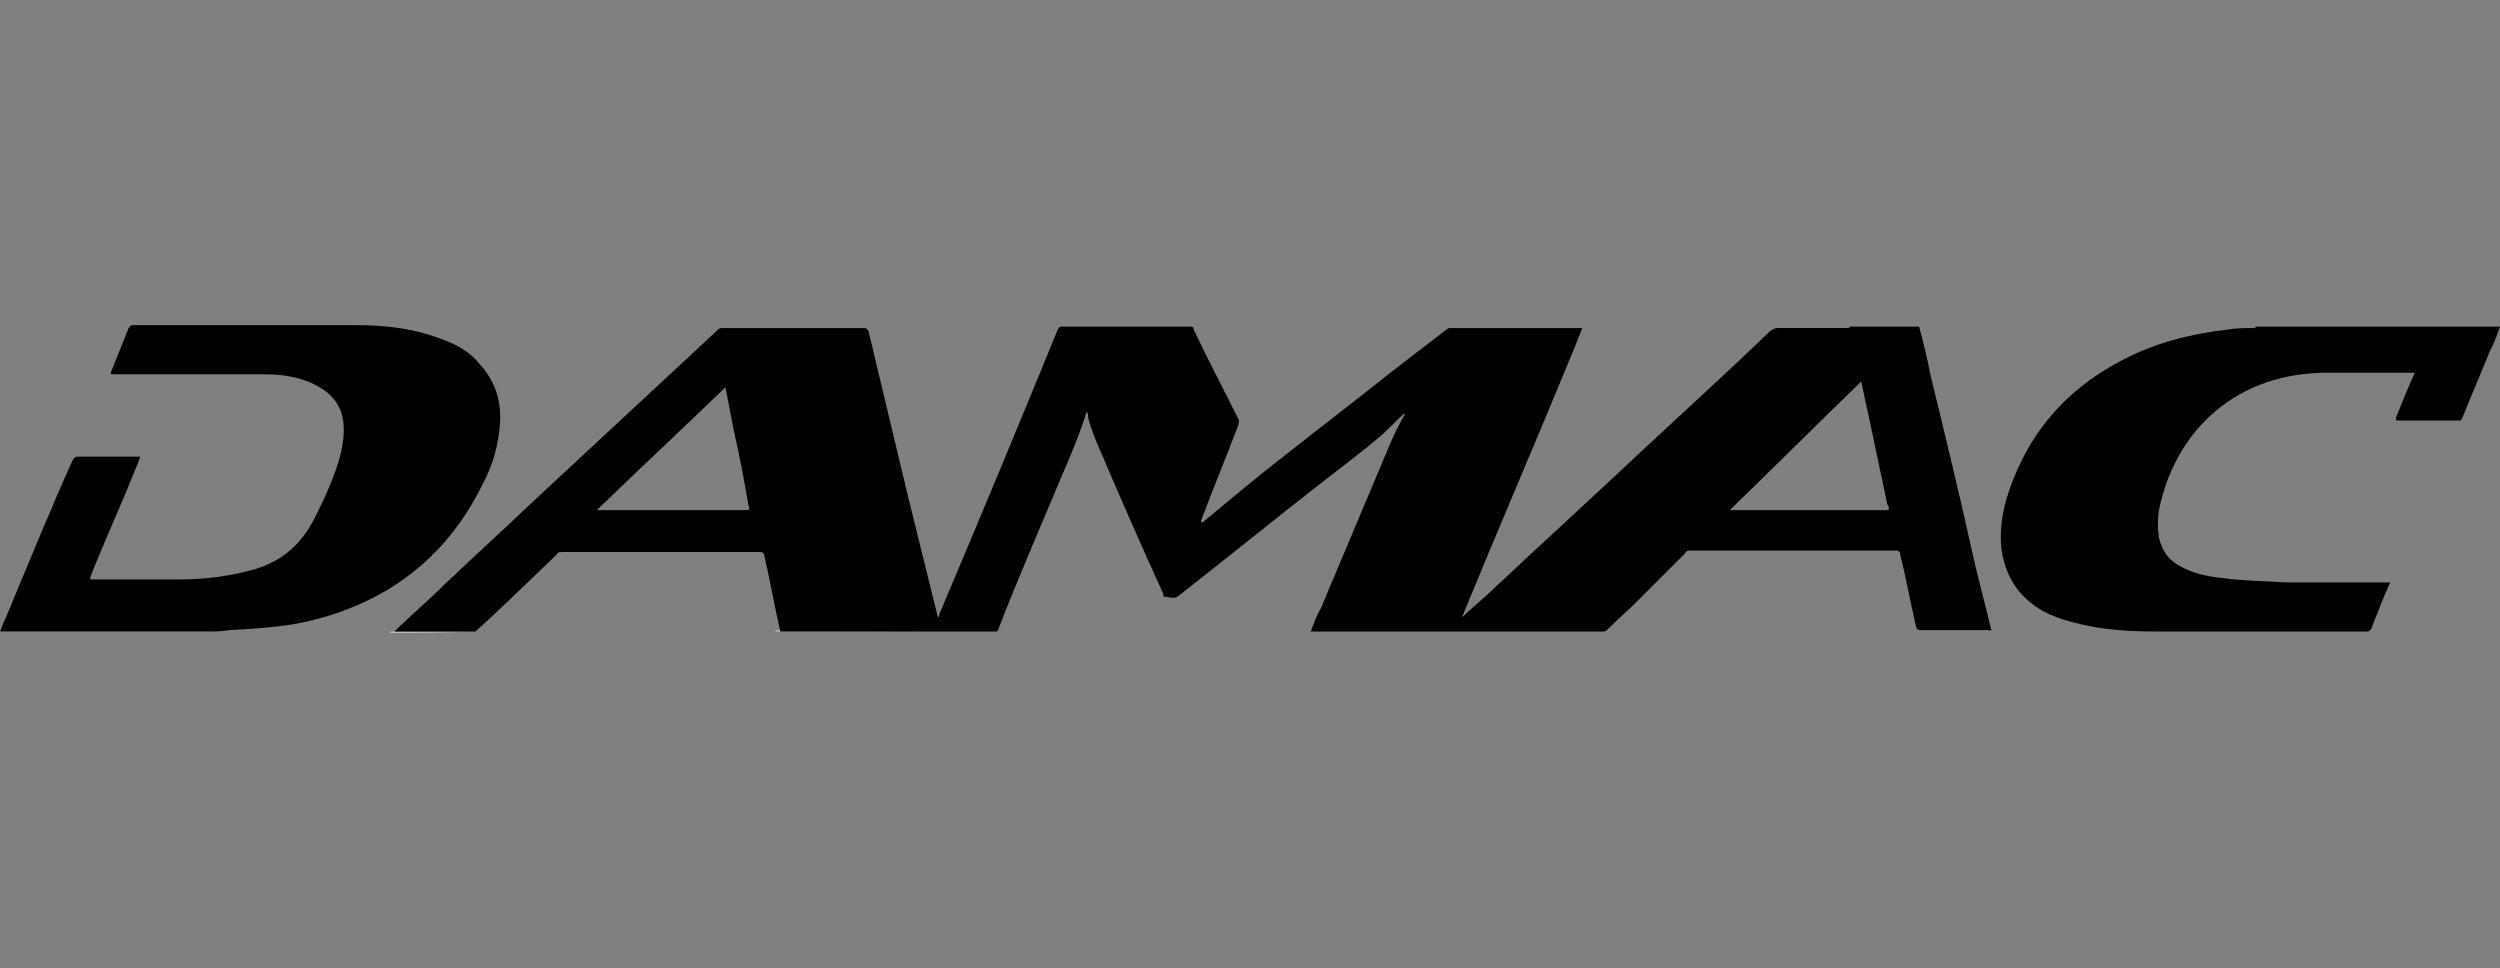
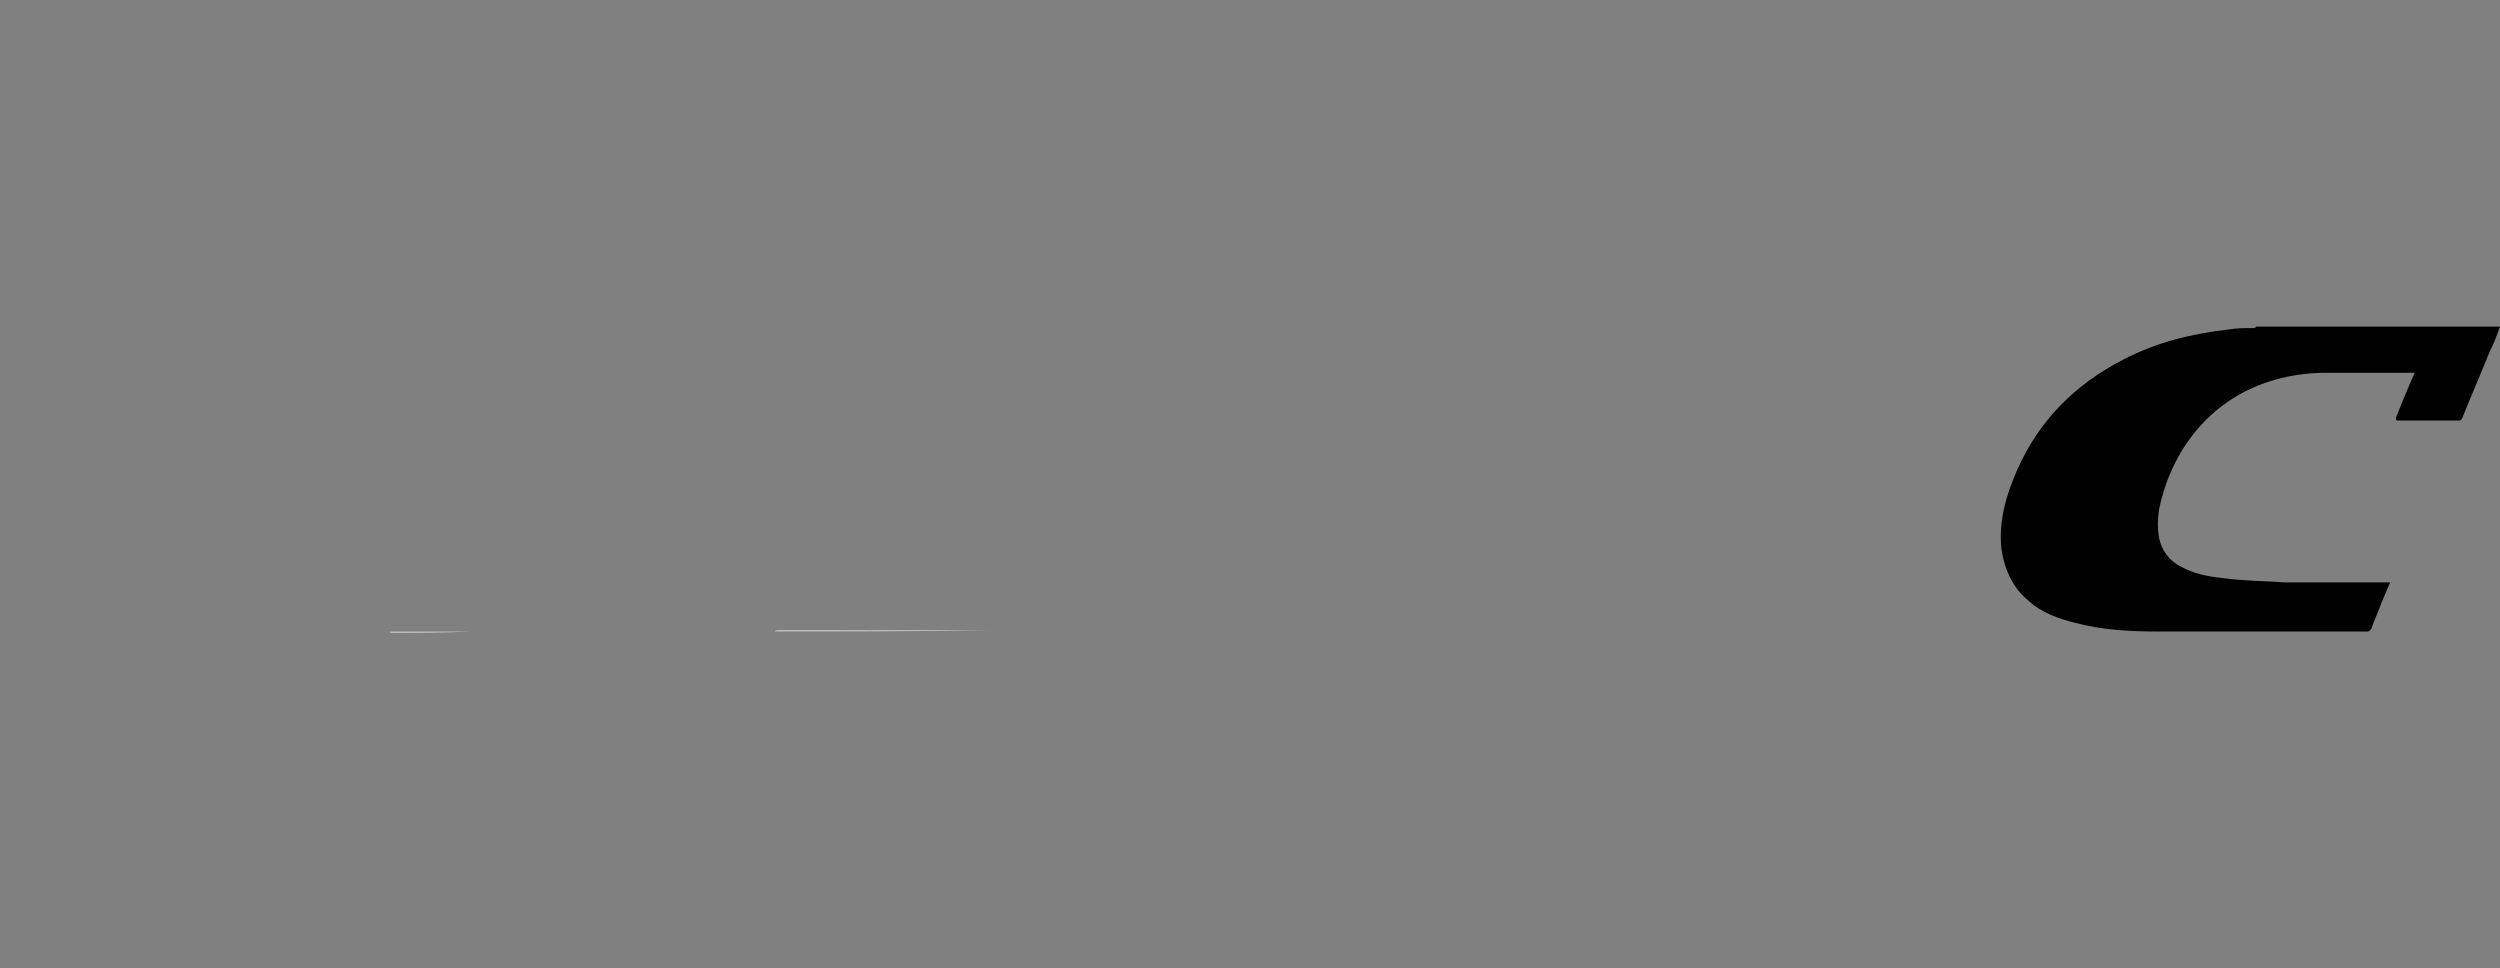
<svg xmlns="http://www.w3.org/2000/svg" id="Layer_1" x="0px" y="0px" viewBox="0 0 173 67" style="enable-background:new 0 0 173 67;" xml:space="preserve">
  <rect x="0" y="0" width="173" height="67" fill="#808080" stroke="none" />
  <style type="text/css">	.st0{fill:#010101;}	.st1{fill:#BEBEBE;}	.st2{fill:#FEFEFE;}</style>
  <g>
    <path class="st0" d="M173,22.6c-0.2,0.6-0.4,1.1-0.7,1.7c-0.6,1.5-1.3,3.1-1.9,4.6c-0.1,0.2-0.1,0.2-0.3,0.2c-1.4,0-2.7,0-4.1,0   c-0.2,0-0.2,0-0.2-0.2c0.4-1,0.8-2,1.3-3.1c0,0-0.1,0-0.1,0c-2.1,0-4.3,0-6.4,0c-6.4,0.2-10.2,4.5-11.2,9.5c-0.1,0.6-0.1,1.3,0,1.9   c0.2,0.9,0.7,1.6,1.5,2c0.9,0.5,1.9,0.7,2.9,0.8c1.4,0.2,2.9,0.2,4.3,0.3c2.3,0,4.7,0,7,0c0.1,0,0.2,0,0.3,0   c-0.2,0.5-0.4,0.9-0.6,1.4c-0.2,0.6-0.5,1.2-0.7,1.8c-0.1,0.1-0.1,0.2-0.3,0.2c-4.8,0-9.7,0-14.5,0c-1.9,0-3.8-0.1-5.7-0.6   c-1.2-0.3-2.3-0.7-3.2-1.5c-1.1-0.9-1.7-2.2-1.9-3.6c-0.2-1.9,0.3-3.7,1.1-5.5c1.5-3.4,4-5.9,7.3-7.6c2.3-1.2,4.7-1.8,7.3-2.1   c0.6-0.1,1.2-0.1,1.8-0.1c0,0,0.1,0,0.1-0.1C161.9,22.6,167.4,22.6,173,22.6z" />
    <path class="st1" d="M53.6,43.7C53.6,43.7,53.6,43.7,53.6,43.7c0.1-0.1,0.2-0.1,0.3-0.1c4.9,0,9.8,0,14.7,0c0,0,0,0,0,0   C63.7,43.7,58.6,43.7,53.6,43.7z" />
-     <path class="st1" d="M14.4,43.7C14.4,43.7,14.4,43.7,14.4,43.7c-4.8,0-9.6,0-14.4,0c0,0,0,0,0-0.1c0.1,0,0.2,0,0.3,0   c4.6,0,9.2,0,13.8,0C14.2,43.7,14.3,43.7,14.4,43.7z" />
    <path class="st1" d="M32.6,43.7C32.6,43.7,32.6,43.7,32.6,43.7c-1.9,0.1-3.8,0.1-5.6,0.1c0,0,0,0,0-0.1   C28.8,43.7,30.7,43.7,32.6,43.7z" />
-     <path class="st1" d="M132.8,22.6C132.8,22.6,132.8,22.6,132.8,22.6c-1.5,0-3.1,0-4.6,0c0,0,0,0,0,0   C129.7,22.6,131.2,22.6,132.8,22.6z" />
-     <path class="st0" d="M128.1,22.6c1.6,0,3.1,0,4.7,0c0.3,1.1,0.6,2.3,0.8,3.4c1,4.1,2,8.2,2.9,12.3c0.4,1.8,0.9,3.6,1.3,5.3   c-0.1,0.1-0.1,0-0.2,0c-1.6,0-3.2,0-4.7,0c-0.2,0-0.2,0-0.3-0.2c-0.4-1.7-0.7-3.4-1.1-5c0-0.2-0.1-0.3-0.3-0.3c-4.7,0-9.5,0-14.2,0   c-0.2,0-0.3,0-0.4,0.2c-1.1,1.1-2.2,2.2-3.3,3.3c-0.7,0.7-1.4,1.3-2.1,2c-0.1,0.1-0.2,0.1-0.3,0.1c-0.1,0-0.2,0-0.2,0   c-6.6,0-13.1,0-19.7,0c-0.1,0-0.2,0-0.3,0c0.2-0.5,0.4-1.1,0.7-1.6c1.6-3.8,3.2-7.6,4.8-11.4c0.3-0.7,0.6-1.3,1-2c0,0,0-0.1,0-0.1   c0,0,0,0,0,0c-0.6,0.5-1.1,1.1-1.7,1.6c-1.4,1.2-2.9,2.3-4.3,3.4c-3.2,2.5-6.4,5.1-9.6,7.6c-0.3,0.3-0.7,0.1-1,0.1   c-0.1,0-0.1-0.1-0.1-0.2c-1.5-3.3-3-6.7-4.4-10c-0.3-0.7-0.6-1.4-0.8-2.2c0-0.1,0-0.3-0.1-0.4c-0.1,0.2-0.1,0.4-0.2,0.6   c-0.6,1.8-1.4,3.5-2.1,5.2c-1.3,3.1-2.6,6.1-3.8,9.2c0,0.1-0.1,0.1-0.1,0.2c-4.9,0-9.8,0-14.7,0c-0.1,0-0.2,0-0.3,0   c-0.4-1.7-0.7-3.5-1.1-5.2c0-0.2-0.1-0.3-0.3-0.3c-2.3,0-4.5,0-6.8,0c-2.3,0-4.6,0-6.9,0c-0.2,0-0.3,0-0.4,0.2   c-1.9,1.8-3.7,3.6-5.6,5.3c-1.9,0-3.8,0-5.6,0c1.1-1.1,2.3-2.1,3.4-3.2c2.1-2,4.2-3.9,6.3-5.9c4.2-3.9,8.5-7.9,12.7-11.8   c0.1-0.1,0.2-0.1,0.3-0.1c3.3,0,6.5,0,9.8,0c0.2,0,0.2,0.1,0.3,0.2c0.9,3.8,1.8,7.5,2.7,11.3c0.7,2.8,1.4,5.7,2.1,8.5   c0.1,0,0.1-0.1,0.1-0.2c2.8-6.6,5.5-13.1,8.2-19.7c0.1-0.2,0.2-0.2,0.3-0.2c2.9,0,5.9,0,8.8,0c0.2,0,0.3,0,0.3,0.2   c1,2.1,2.1,4.2,3.1,6.2c0.1,0.1,0,0.2,0,0.4c-0.8,2.1-1.7,4.3-2.5,6.4c0,0.1-0.1,0.2-0.1,0.3c0.1,0.1,0.2,0,0.3-0.1   c1.8-1.5,3.6-3,5.4-4.4c2.4-1.9,4.9-3.8,7.4-5.8c1.3-1,2.6-2,3.9-3c0.1-0.1,0.2-0.1,0.3-0.1c3,0,6,0,9,0c0,0,0.1,0,0.1,0   c-0.2,0.5-0.4,1-0.6,1.5c-2.5,6.1-5.1,12.1-7.6,18.2c0,0.1-0.1,0.2-0.1,0.2c0,0,0,0,0,0.1c0,0,0,0,0,0c0.7-0.7,1.5-1.3,2.2-2   c3.3-3.1,6.6-6.1,9.9-9.2c3.1-2.9,6.2-5.7,9.2-8.6c0.2-0.1,0.3-0.2,0.5-0.2c1.7,0,3.4,0,5,0C127.9,22.6,128,22.6,128.1,22.6z    M119.7,35.3c0.1,0,0.2,0,0.2,0c3.5,0,7.1,0,10.6,0c0,0,0.1,0,0.1,0c0.1,0,0.1,0,0.1-0.1c0-0.1,0-0.2-0.1-0.3   c-0.4-1.9-0.8-3.8-1.2-5.7c-0.2-0.9-0.4-1.8-0.6-2.8C125.8,29.3,122.8,32.3,119.7,35.3z M41.3,35.3c0.1,0,0.2,0,0.3,0   c3.3,0,6.6,0,10,0c0.3,0,0.3-0.1,0.2-0.3c-0.3-1.7-0.6-3.4-1-5.1c-0.2-1-0.4-2.1-0.6-3.1C47.3,29.6,44.3,32.4,41.3,35.3z" />
-     <path class="st0" d="M14.4,43.7c-0.1,0-0.2,0-0.3,0c-4.6,0-9.2,0-13.8,0c-0.1,0-0.2,0-0.3,0c0.3-0.8,0.7-1.6,1-2.4   c1.3-3.1,2.6-6.3,4-9.4c0.1-0.2,0.2-0.3,0.4-0.3c1.4,0,2.8,0,4.3,0c-0.1,0.3-0.2,0.6-0.3,0.8c-1,2.5-2.1,4.9-3.1,7.4   c-0.1,0.3-0.1,0.3,0.2,0.3c1.9,0,3.8,0,5.8,0c1.8,0,3.5-0.2,5.3-0.7c2-0.6,3.3-1.8,4.2-3.6c0.7-1.4,1.4-2.9,1.8-4.5   c0.2-0.9,0.3-1.9,0-2.8c-0.4-1.1-1.3-1.7-2.3-2.1c-1-0.4-2.1-0.5-3.2-0.5c-3.4,0-6.8,0-10.1,0c-0.1,0-0.2,0-0.3,0   c-0.1-0.1,0-0.1,0-0.2c0.4-1,0.8-2,1.2-3c0.1-0.1,0.1-0.2,0.3-0.2c5.2,0,10.3,0,15.5,0c1.8,0,3.7,0.2,5.4,0.8   c1.2,0.4,2.3,0.9,3.1,1.9c1.1,1.2,1.5,2.6,1.4,4.1c-0.1,1.5-0.5,2.9-1.2,4.2c-2.5,5.1-6.6,8.2-12.1,9.5c-1.8,0.4-3.6,0.5-5.4,0.6   C15.3,43.7,14.9,43.7,14.4,43.7z" />
    <path class="st2" d="M96.9,28.7C96.9,28.7,97,28.6,96.9,28.7C97,28.7,97,28.7,96.9,28.7C97,28.7,96.9,28.7,96.9,28.7z" />
    <path class="st2" d="M101,42.6C101,42.6,101,42.7,101,42.6C101,42.6,101,42.6,101,42.6C101,42.6,101,42.6,101,42.6z" />
  </g>
</svg>